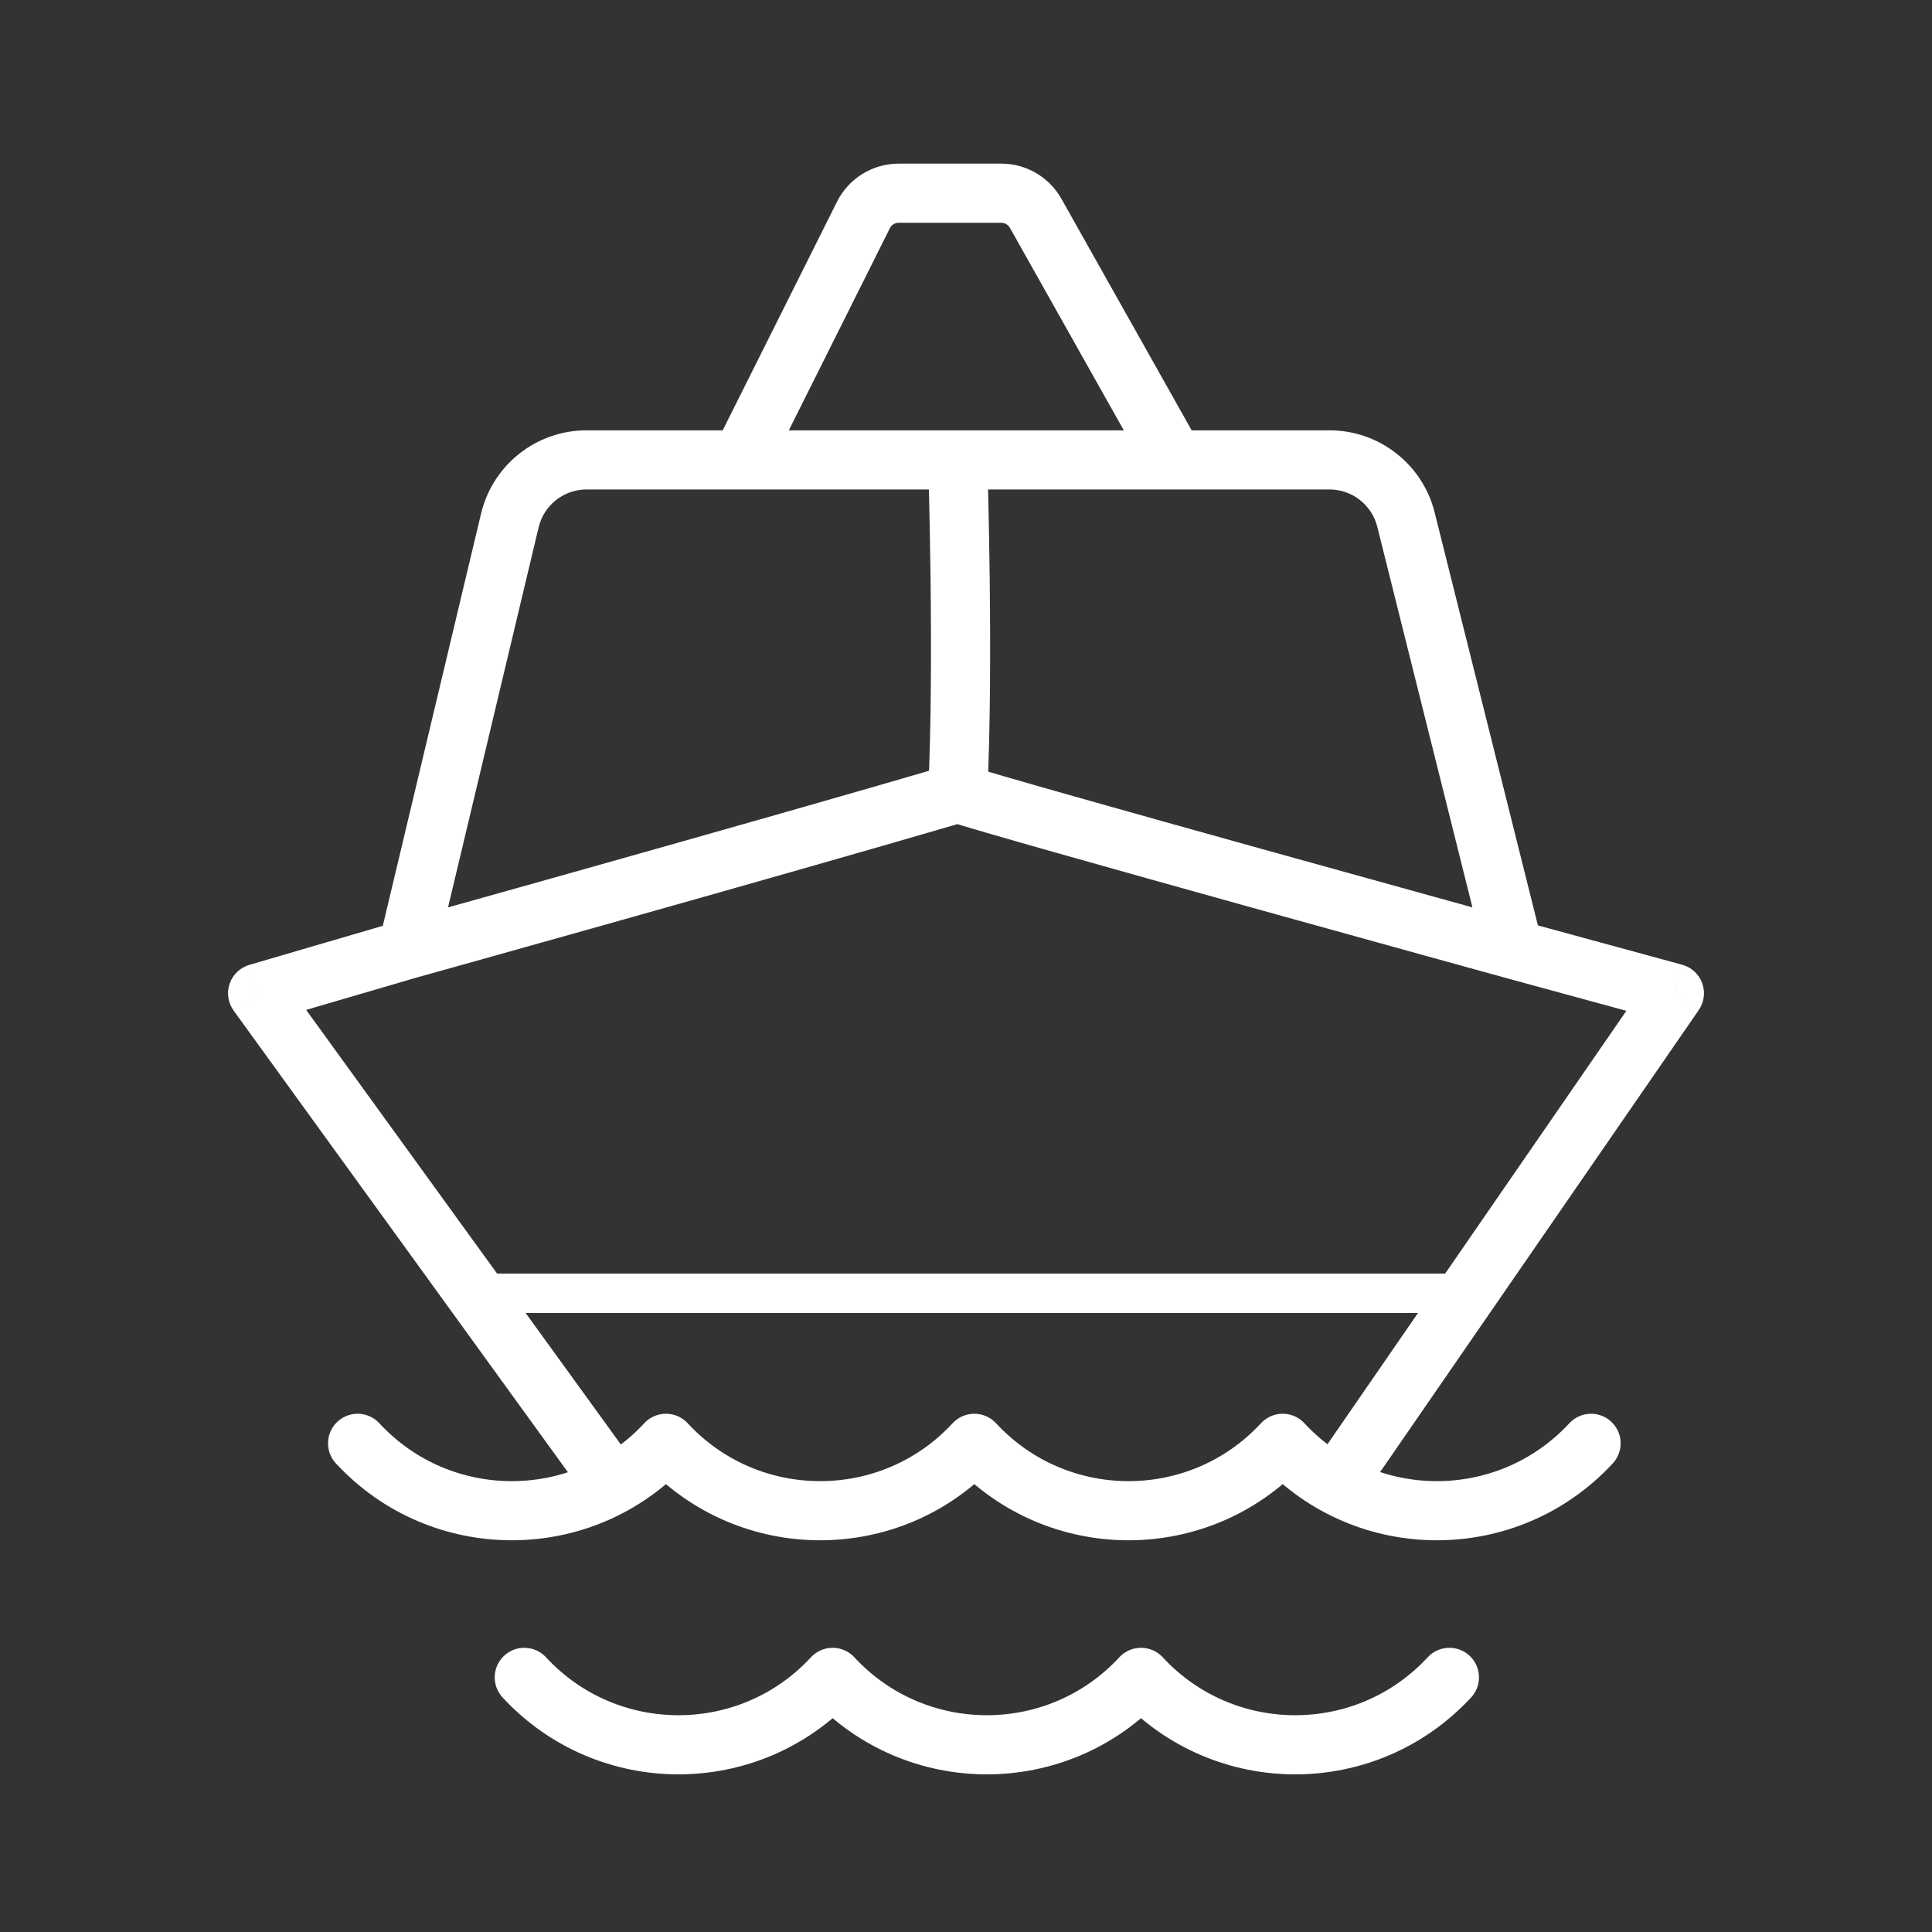
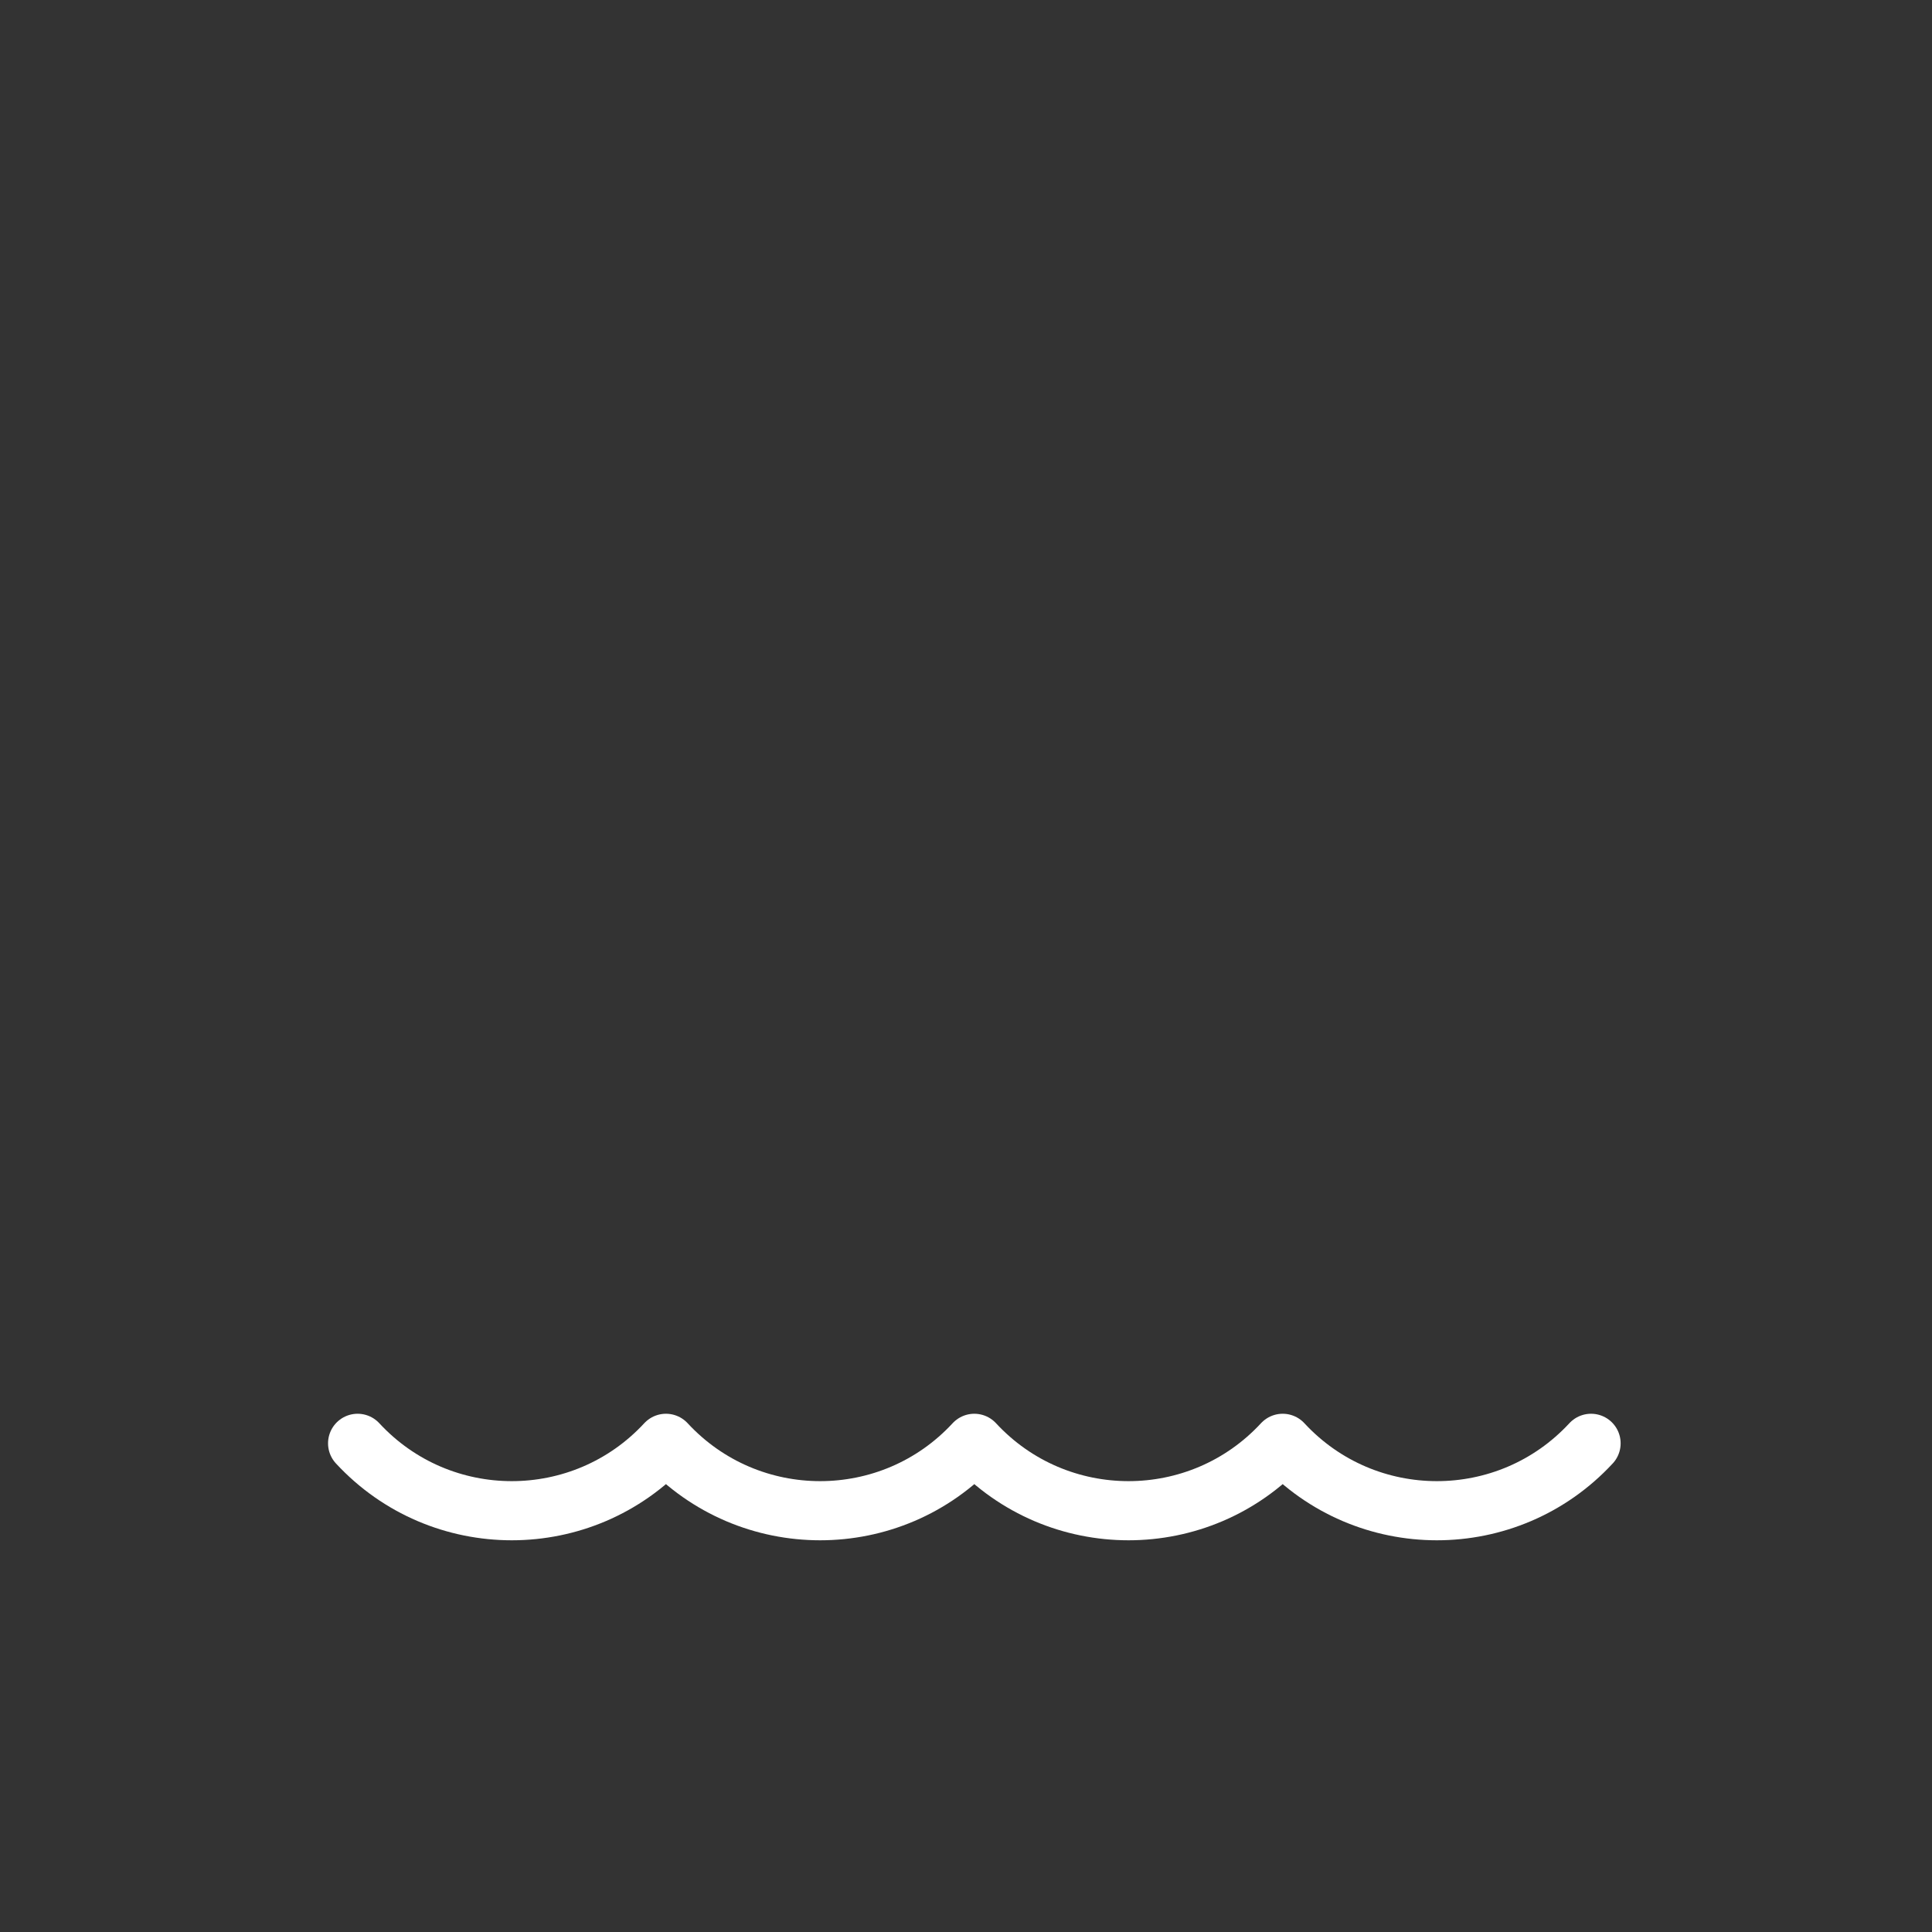
<svg xmlns="http://www.w3.org/2000/svg" width="49" height="49" viewBox="0 0 49 49" fill="none">
  <rect x="0" y="0" width="49" height="49" fill="#333333" stroke="none" />
-   <path d="M12.029 32.801H37.394" stroke="white" />
-   <path d="M6.533 25.192L6.323 24.472C6.089 24.541 5.903 24.718 5.824 24.949C5.745 25.18 5.783 25.434 5.926 25.632L6.533 25.192ZM42.467 25.192L43.084 25.618C43.222 25.417 43.255 25.163 43.171 24.934C43.088 24.706 42.899 24.532 42.664 24.468L42.467 25.192ZM38.384 24.078L38.184 24.801L38.186 24.802L38.384 24.078ZM21.898 5.453L22.569 5.788L21.898 5.453ZM35.659 13.179L36.386 12.997L35.659 13.179ZM26.266 5.41L25.613 5.777L26.266 5.41ZM16.018 37.011L7.141 24.752L5.926 25.632L14.803 37.891L16.018 37.011ZM41.849 24.766L33.394 37.026L34.629 37.877L43.084 25.618L41.849 24.766ZM6.744 25.912L10.549 24.798L10.127 23.358L6.323 24.472L6.744 25.912ZM10.338 24.078C10.539 24.801 10.539 24.801 10.539 24.801C10.539 24.801 10.54 24.801 10.54 24.801C10.54 24.8 10.54 24.8 10.541 24.8C10.542 24.8 10.543 24.8 10.546 24.799C10.55 24.798 10.556 24.796 10.564 24.794C10.581 24.789 10.606 24.782 10.638 24.773C10.703 24.755 10.799 24.728 10.922 24.694C11.17 24.625 11.529 24.524 11.977 24.399C12.872 24.149 14.121 23.799 15.536 23.4C18.363 22.604 21.854 21.613 24.499 20.839L24.078 19.399C21.44 20.171 17.956 21.16 15.129 21.956C13.716 22.355 12.468 22.704 11.573 22.955C11.126 23.08 10.766 23.18 10.519 23.249C10.396 23.284 10.3 23.31 10.235 23.328C10.203 23.337 10.178 23.344 10.162 23.349C10.153 23.351 10.147 23.353 10.143 23.354C10.141 23.355 10.139 23.355 10.138 23.355C10.138 23.355 10.137 23.355 10.137 23.356C10.137 23.356 10.137 23.356 10.137 23.356C10.137 23.356 10.137 23.356 10.338 24.078ZM11.068 24.252L13.661 13.374L12.201 13.026L9.608 23.904L11.068 24.252ZM24.051 20.83C24.709 21.049 28.261 22.047 31.61 22.98C33.294 23.448 34.937 23.904 36.16 24.242C36.771 24.411 37.277 24.551 37.63 24.648C37.807 24.697 37.945 24.735 38.04 24.761C38.087 24.774 38.123 24.784 38.147 24.791C38.16 24.794 38.169 24.797 38.175 24.799C38.178 24.799 38.18 24.8 38.182 24.801C38.183 24.801 38.183 24.801 38.184 24.801C38.184 24.801 38.184 24.801 38.184 24.801C38.184 24.801 38.184 24.801 38.384 24.078C38.583 23.355 38.583 23.355 38.583 23.355C38.583 23.355 38.583 23.355 38.582 23.355C38.582 23.355 38.581 23.355 38.581 23.355C38.579 23.354 38.577 23.354 38.574 23.353C38.568 23.351 38.558 23.348 38.546 23.345C38.522 23.338 38.486 23.328 38.439 23.315C38.344 23.289 38.206 23.251 38.03 23.203C37.676 23.105 37.171 22.965 36.56 22.796C35.337 22.458 33.695 22.003 32.013 21.535C28.631 20.593 25.137 19.611 24.526 19.407L24.051 20.83ZM38.186 24.802L42.269 25.915L42.664 24.468L38.581 23.355L38.186 24.802ZM34.931 13.361L37.656 24.26L39.111 23.896L36.386 12.997L34.931 13.361ZM14.877 12.414H18.793V10.914H14.877V12.414ZM19.464 11.999L22.569 5.788L21.228 5.117L18.122 11.329L19.464 11.999ZM22.793 5.65H25.395V4.15H22.793V5.65ZM29.784 12.414H33.718V10.914H29.784V12.414ZM25.613 5.777L29.131 12.032L30.438 11.296L26.92 5.042L25.613 5.777ZM18.793 12.414H24.289V10.914H18.793V12.414ZM24.289 12.414H29.784V10.914H24.289V12.414ZM24.289 11.664C23.539 11.688 23.539 11.688 23.539 11.688C23.539 11.688 23.539 11.688 23.539 11.688C23.539 11.688 23.539 11.688 23.539 11.689C23.539 11.689 23.539 11.69 23.539 11.691C23.539 11.694 23.539 11.697 23.54 11.702C23.54 11.712 23.54 11.726 23.541 11.745C23.542 11.784 23.544 11.84 23.546 11.913C23.55 12.059 23.556 12.273 23.562 12.539C23.575 13.071 23.59 13.815 23.601 14.662C23.621 16.36 23.621 18.455 23.54 20.081L25.038 20.156C25.122 18.481 25.121 16.348 25.101 14.644C25.09 13.79 25.075 13.04 25.062 12.503C25.055 12.234 25.049 12.019 25.045 11.87C25.043 11.796 25.041 11.739 25.04 11.7C25.04 11.68 25.039 11.665 25.039 11.655C25.039 11.65 25.038 11.647 25.038 11.644C25.038 11.643 25.038 11.642 25.038 11.641C25.038 11.641 25.038 11.64 25.038 11.64C25.038 11.64 25.038 11.64 25.038 11.64C25.038 11.64 25.038 11.64 24.289 11.664ZM22.569 5.788C22.612 5.704 22.698 5.65 22.793 5.65V4.15C22.13 4.15 21.524 4.525 21.228 5.117L22.569 5.788ZM36.386 12.997C36.08 11.773 34.98 10.914 33.718 10.914V12.414C34.292 12.414 34.792 12.804 34.931 13.361L36.386 12.997ZM25.395 5.65C25.485 5.65 25.568 5.699 25.613 5.777L26.92 5.042C26.61 4.491 26.027 4.15 25.395 4.15V5.65ZM13.661 13.374C13.795 12.811 14.298 12.414 14.877 12.414V10.914C13.603 10.914 12.497 11.788 12.201 13.026L13.661 13.374Z" fill="white" />
  <path d="M9.07 36.606V36.606C11.178 38.885 14.782 38.885 16.89 36.606V36.606V36.606C18.999 38.885 22.603 38.885 24.711 36.606V36.606V36.606C26.82 38.885 30.424 38.885 32.532 36.606V36.606V36.606C34.641 38.885 38.244 38.885 40.353 36.606V36.606" stroke="white" stroke-width="1.5" stroke-linecap="round" stroke-linejoin="round" />
-   <path d="M13.297 42.542V42.542C15.406 44.822 19.009 44.822 21.118 42.542V42.542V42.542C23.227 44.822 26.83 44.822 28.939 42.542V42.542V42.542C31.047 44.822 34.651 44.822 36.76 42.542V42.542" stroke="white" stroke-width="1.5" stroke-linecap="round" stroke-linejoin="round" />
</svg>